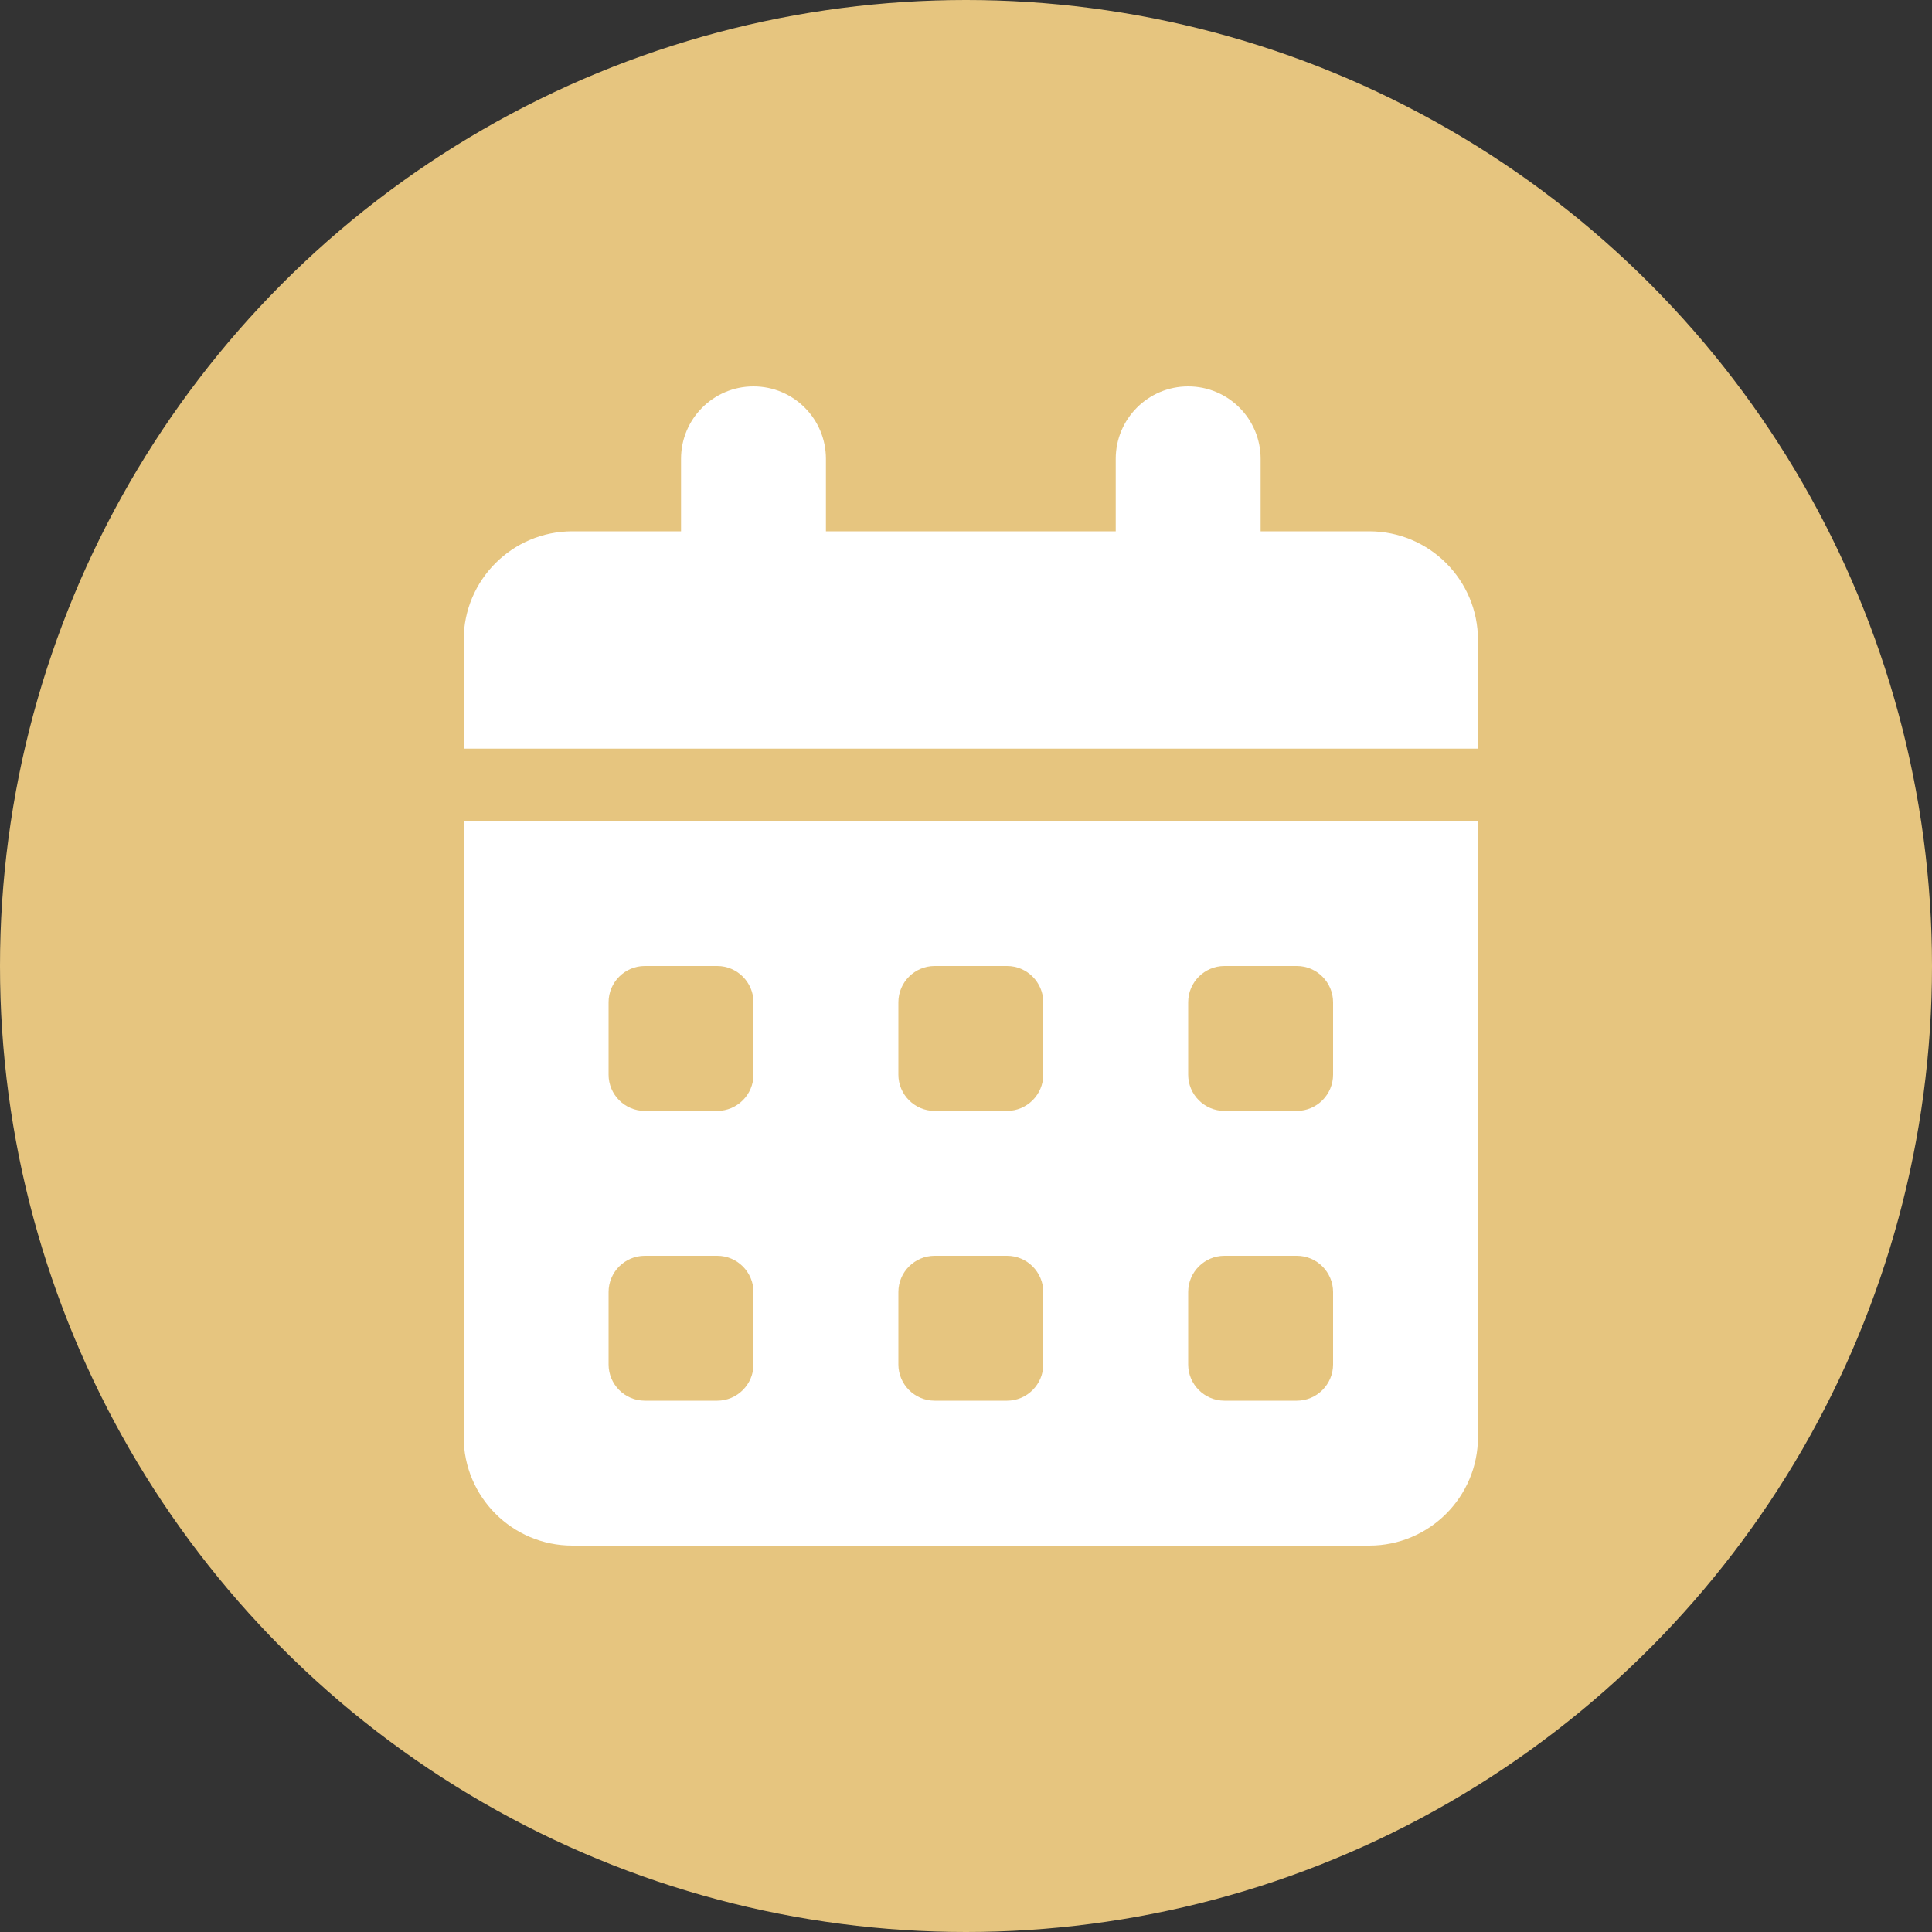
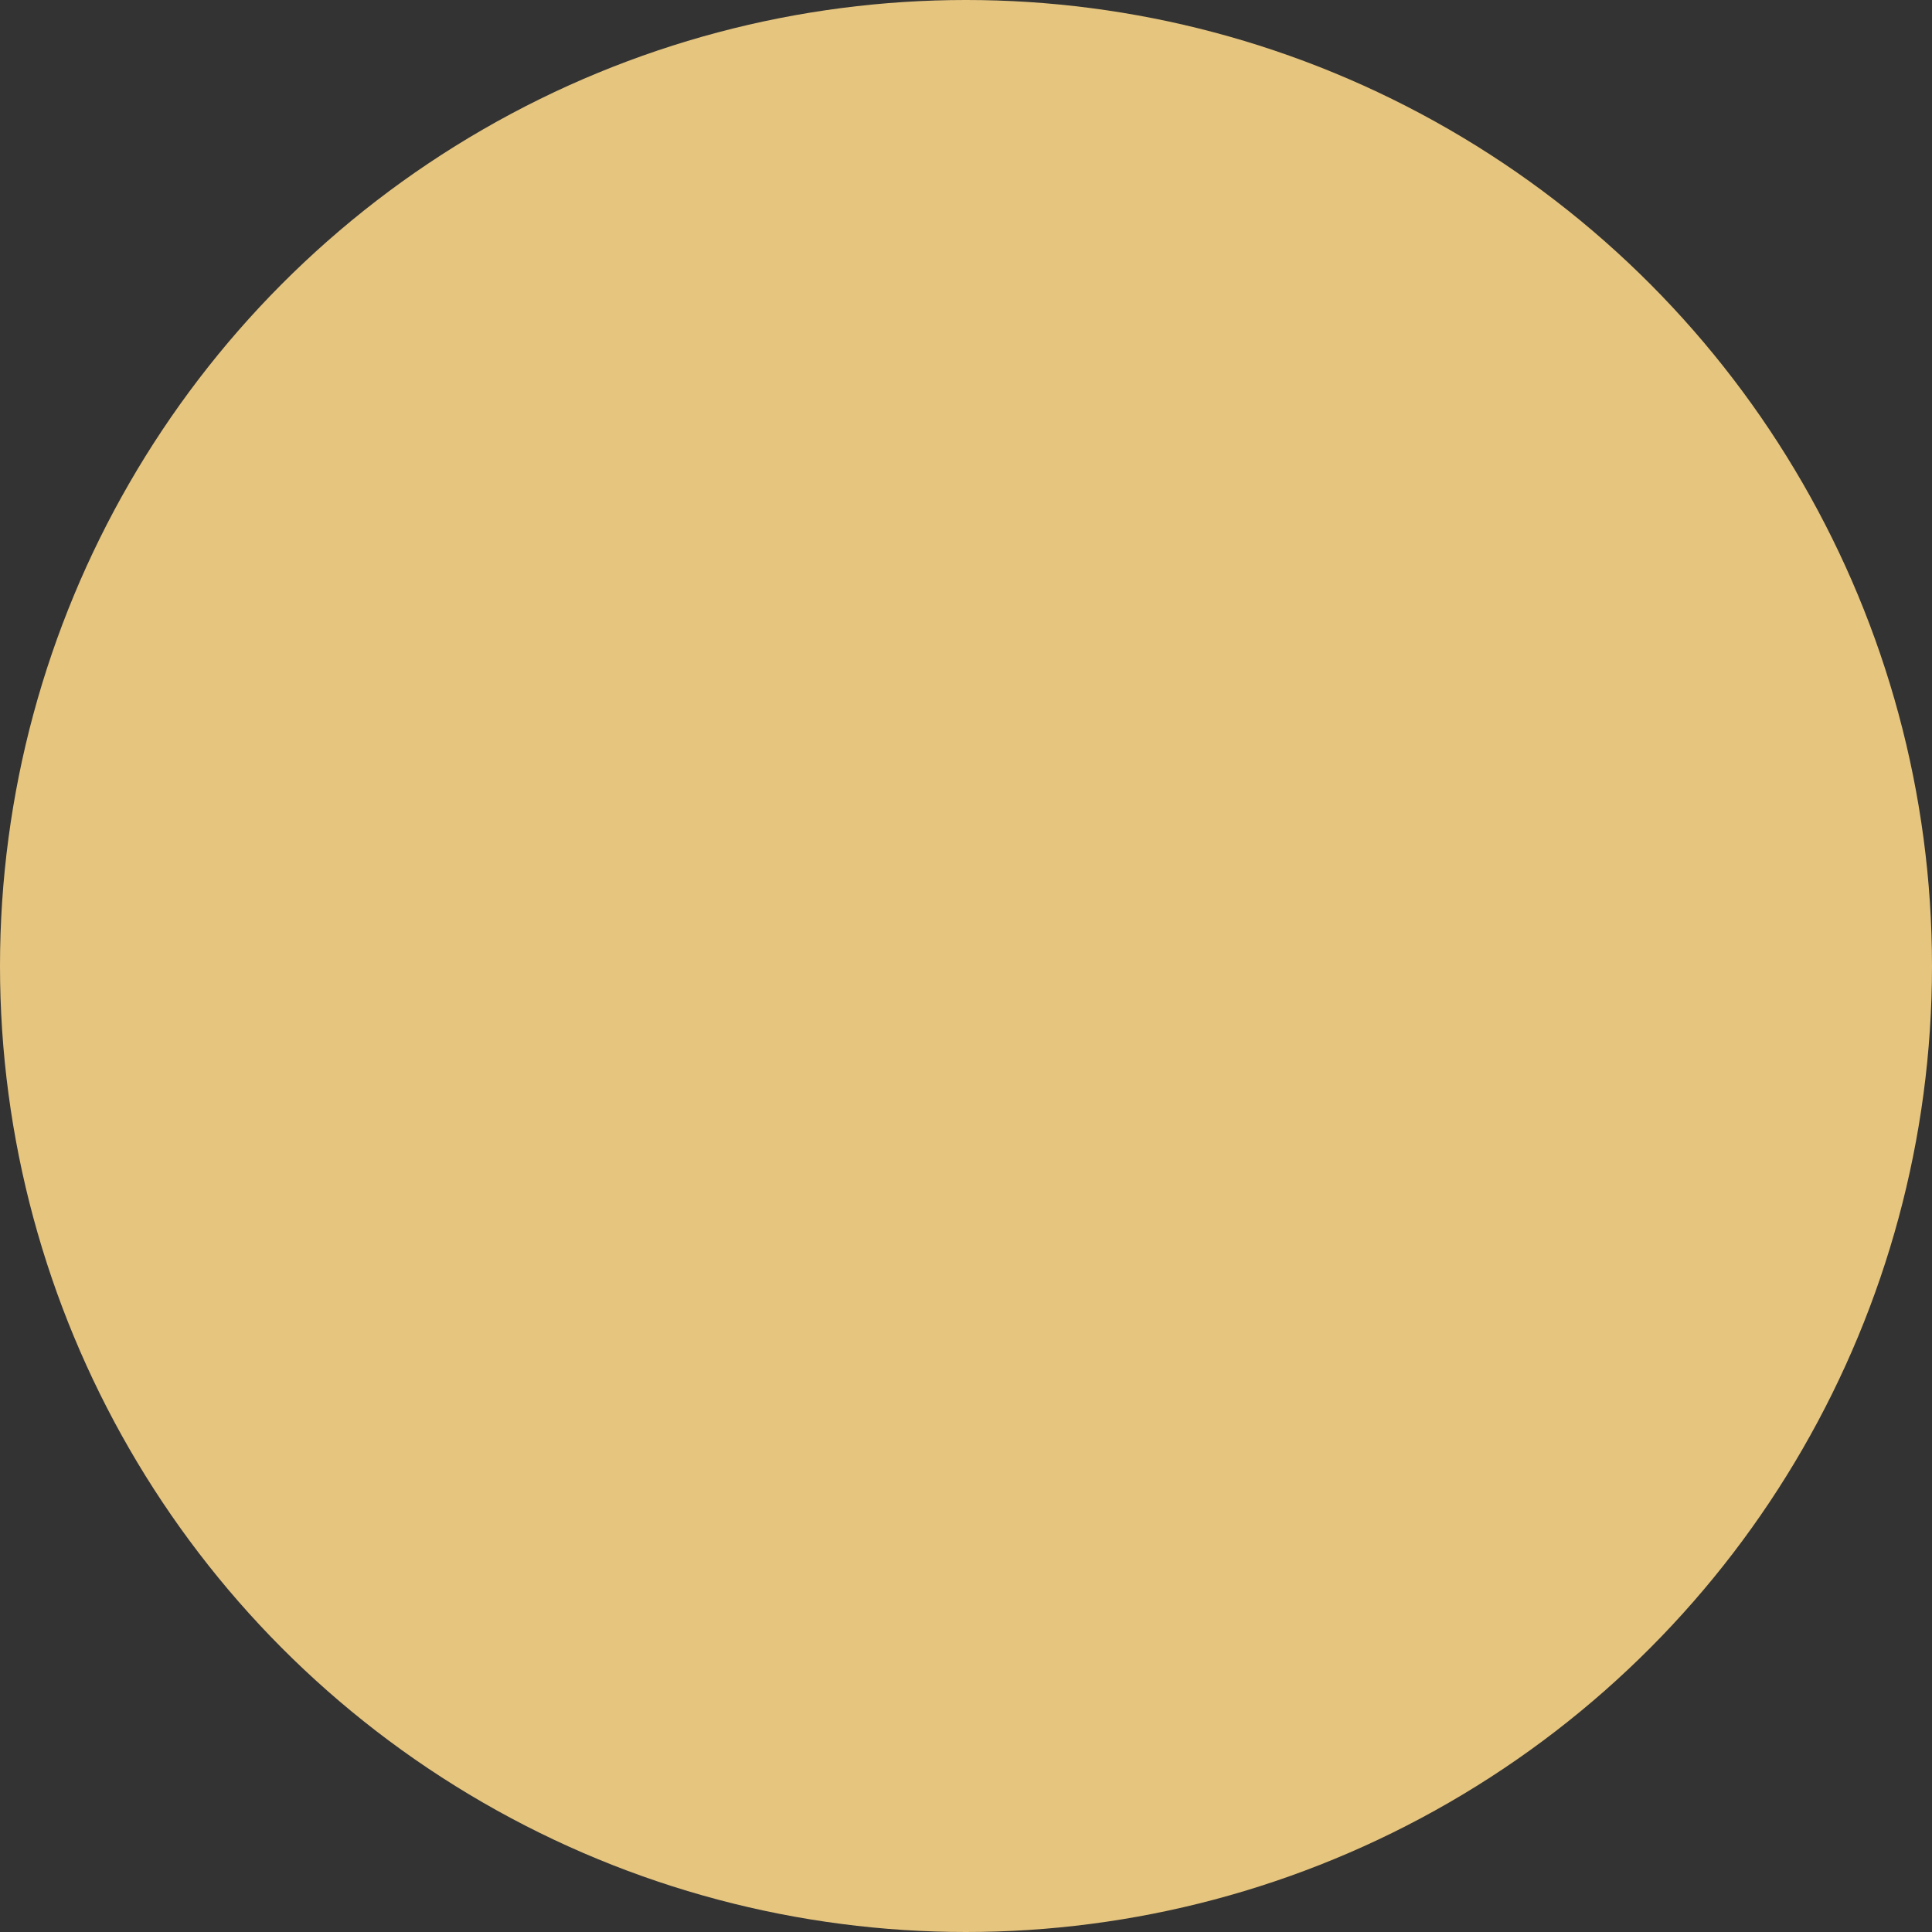
<svg xmlns="http://www.w3.org/2000/svg" width="100" height="100" viewBox="0 0 100 100" fill="none">
  <rect x="0" y="0" width="100" height="100" fill="#333333" stroke="none" />
  <circle cx="50" cy="50" r="50" fill="#E6C57F" />
-   <path d="M42.75 23.75V27.5H57.75V23.75C57.75 21.679 59.426 20 61.5 20C63.574 20 65.25 21.679 65.25 23.75V27.5H70.875C73.981 27.5 76.5 30.018 76.5 33.125V38.75H24V33.125C24 30.018 26.518 27.5 29.625 27.5H35.25V23.75C35.25 21.679 36.926 20 39 20C41.074 20 42.75 21.679 42.75 23.75ZM24 42.5H76.5V74.375C76.5 77.481 73.981 80 70.875 80H29.625C26.518 80 24 77.481 24 74.375V42.5ZM31.5 55.625C31.5 56.656 32.339 57.5 33.375 57.5H37.125C38.156 57.5 39 56.656 39 55.625V51.875C39 50.844 38.156 50 37.125 50H33.375C32.339 50 31.5 50.844 31.5 51.875V55.625ZM46.5 55.625C46.5 56.656 47.344 57.5 48.375 57.5H52.125C53.156 57.5 54 56.656 54 55.625V51.875C54 50.844 53.156 50 52.125 50H48.375C47.344 50 46.5 50.844 46.5 51.875V55.625ZM63.375 50C62.344 50 61.5 50.844 61.5 51.875V55.625C61.5 56.656 62.344 57.5 63.375 57.5H67.125C68.156 57.5 69 56.656 69 55.625V51.875C69 50.844 68.156 50 67.125 50H63.375ZM31.5 70.625C31.5 71.656 32.339 72.5 33.375 72.5H37.125C38.156 72.5 39 71.656 39 70.625V66.875C39 65.844 38.156 65 37.125 65H33.375C32.339 65 31.5 65.844 31.5 66.875V70.625ZM48.375 65C47.344 65 46.5 65.844 46.5 66.875V70.625C46.5 71.656 47.344 72.5 48.375 72.5H52.125C53.156 72.5 54 71.656 54 70.625V66.875C54 65.844 53.156 65 52.125 65H48.375ZM61.5 70.625C61.5 71.656 62.344 72.5 63.375 72.5H67.125C68.156 72.5 69 71.656 69 70.625V66.875C69 65.844 68.156 65 67.125 65H63.375C62.344 65 61.5 65.844 61.5 66.875V70.625Z" fill="white" />
</svg>